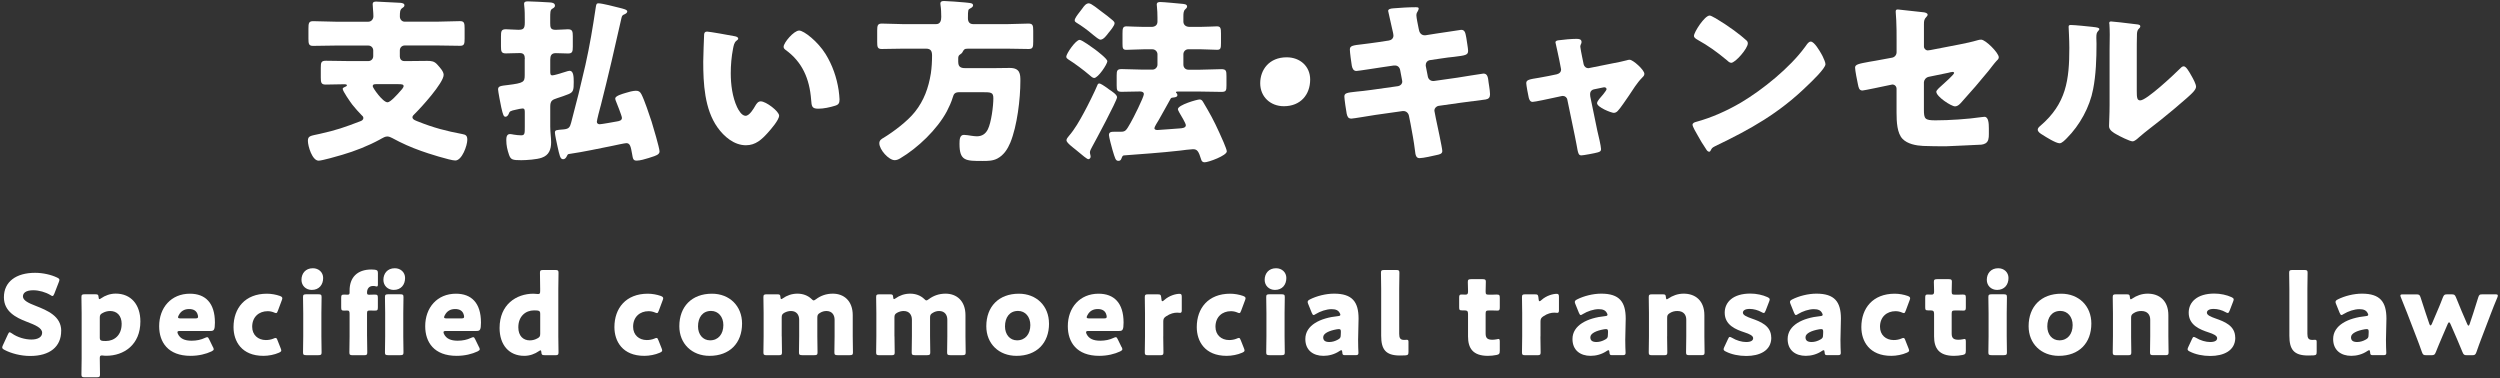
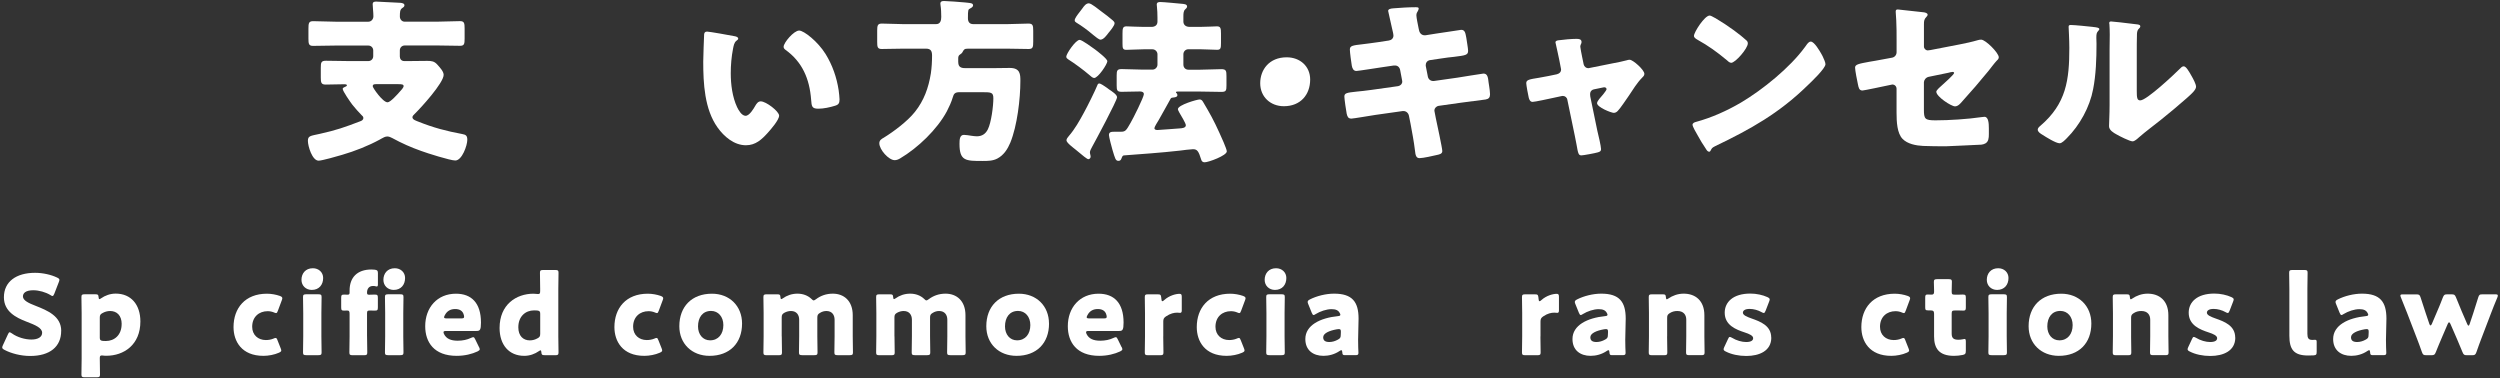
<svg xmlns="http://www.w3.org/2000/svg" id="header" viewBox="0 0 595 90">
  <rect x="0" y="0" width="595" height="90" fill="#333333" stroke="none" />
  <defs>
    <style>
      .cls-1 {
        fill: #fff;
      }
    </style>
  </defs>
  <g>
    <path class="cls-1" d="m95.18,13.52c0,.59.42,1.01,1.01,1.01h1.51c1.34,0,2.65-.04,3.99-.04,1.01,0,1.68.08,2.39.88.55.63,1.51,1.6,1.51,2.44,0,1.93-5.42,7.86-6.93,9.33-.21.21-.5.46-.5.76,0,.59.88.84,1.51,1.09,3.45,1.39,6.68,2.23,10.29,2.9.88.17,1.26.34,1.26,1.39,0,1.34-1.26,4.92-2.86,4.92-1.18,0-6.76-1.76-8.11-2.27-2.39-.84-4.66-1.85-6.89-3.07-.29-.17-.8-.38-1.18-.38-.5,0-1.01.29-1.47.55-.13.08-.21.13-.29.17-2.77,1.51-5.96,2.77-8.99,3.65-.92.29-4.83,1.39-5.59,1.39-1.55,0-2.56-3.49-2.56-4.71s.59-1.18,2.86-1.68c3.95-.88,5.84-1.55,9.58-2.98.38-.13.76-.34.76-.8,0-.29-.21-.5-.42-.67-.67-.67-1.64-1.76-2.23-2.52-.42-.55-2.27-3.19-2.27-3.74,0-.21.29-.34.46-.42.21-.08.55-.21.55-.42s-.38-.25-.5-.25c-1.51,0-3.02.08-4.54.08-1.09,0-1.18-.46-1.18-1.72v-2.23c0-1.3.08-1.72,1.22-1.72,1.89,0,3.78.08,5.67.08h4.41c.67,0,1.18-.5,1.18-1.18v-1.34c0-.67-.5-1.18-1.18-1.18h-7.65c-1.85,0-3.65.08-5.5.08-1.01,0-1.09-.5-1.09-1.72v-2.35c0-1.34.08-1.81,1.13-1.81,1.81,0,3.65.13,5.46.13h7.65c.71,0,1.22-.59,1.22-1.3,0-.92-.17-2.23-.17-2.86,0-.55.38-.63.84-.63s5.08.25,5.75.29c.38.04.97.13.97.59,0,.34-.29.5-.59.71-.46.34-.5.92-.5,1.97,0,.67.5,1.22,1.13,1.22h7.69c1.85,0,3.65-.13,5.5-.13,1.01,0,1.09.5,1.09,1.76v2.39c0,1.26-.08,1.72-1.09,1.72-1.85,0-3.7-.08-5.5-.08h-7.65c-.67,0-1.18.5-1.18,1.18v1.51Zm-5.71,6.51c-.38,0-.76.04-.76.5,0,.38,2.39,3.82,3.53,3.82.67,0,2.39-1.93,2.9-2.52.29-.29.92-.97.92-1.34,0-.42-.46-.46-1.3-.46h-5.29Z" />
-     <path class="cls-1" d="m124.91,14.02c0-.84-.21-1.39-1.18-1.39-1.09,0-2.52.08-3.32.08-1.09,0-1.18-.46-1.18-1.72v-2.27c0-1.3.08-1.76,1.18-1.76.84,0,1.89.13,2.94.13,1.18,0,1.55-.25,1.55-1.68v-.59c0-1.18,0-2.39-.13-3.44-.04-.34-.04-.38-.04-.46,0-.59.55-.59.97-.59.84,0,3.95.17,5.25.25.59.04,1.13.21,1.13.76,0,.42-.38.59-.67.76-.46.29-.46.88-.46,2.31v1.09c0,1.05.08,1.6,1.3,1.6,1.05,0,2.1-.13,2.9-.13,1.05,0,1.18.46,1.18,1.64v2.52c0,1.18-.13,1.6-1.13,1.6s-1.97-.08-2.94-.08c-1.05,0-1.3.63-1.3,1.55v2.73c0,.59,0,1.01.5,1.01.42,0,2.06-.5,3.11-.84.38-.13.8-.25,1.01-.25.92,0,.97,1.43.97,2.69,0,1.85-.08,2.39-1.22,2.86-.84.34-1.68.63-2.73.97-1.22.38-1.64.67-1.64,2.02v4.75c0,1.39.21,2.6.21,3.7,0,1.72-.5,3.11-2.23,3.7-1.13.42-3.66.59-4.87.59-2.1,0-2.48-.13-2.9-1.22-.42-1.22-.67-2.27-.67-3.57,0-.63.08-1.43.88-1.43.21,0,.67.08.88.13.5.08,1.22.17,1.76.17.88,0,.88-.42.88-2.02v-3.36c0-.63,0-1.01-.55-1.01-.29,0-1.05.17-1.39.25-1.64.34-1.64.42-1.89,1.05-.13.29-.38.67-.76.67-.42,0-.59-.38-1.01-2.23-.17-.76-.76-3.86-.76-4.28,0-.8.63-.84,2.39-1.05,3.7-.46,3.95-.71,3.95-2.35v-3.82Zm18.02,11.26c-.17.59-.88,3.32-.88,3.7s.29.59.67.59c.42,0,3.49-.55,4.12-.67.5-.08,1.18-.21,1.18-.84,0-.46-1.26-3.57-1.51-4.2-.04-.13-.08-.29-.08-.42,0-.63,1.68-1.09,2.52-1.34.63-.21,1.72-.5,2.39-.5s.97.21,1.3.8c.71,1.34,1.93,5,2.44,6.55.34,1.09,1.89,6.3,1.89,7.1,0,.76-1.01,1.05-1.93,1.34-.21.08-.42.13-.63.21-.8.25-2.06.63-2.9.63-.88,0-.88-.55-1.09-1.68-.29-1.64-.46-2.48-1.34-2.48-.38,0-2.69.5-3.28.63-3.4.67-6.8,1.43-10.25,1.93-.38.04-.42.08-.63.5-.17.34-.38.76-.92.76-.67,0-.84-.88-1.34-3.15-.13-.55-.59-2.73-.59-3.15,0-.71.34-.63,2.14-.8,1.18-.13,1.43-.5,1.72-1.6,1.22-4.54,2.35-9.12,3.4-13.74,1.01-4.49,1.76-8.99,2.44-13.57.13-.92.21-1.09.67-1.09.84,0,3.95.8,4.92,1.05,1.01.25,1.93.46,1.93.88,0,.34-.38.55-.63.67-.55.21-.63.38-.76.92-1.51,6.76-3.15,13.86-4.96,20.96Z" />
    <path class="cls-1" d="m174.81,8.61c.42.08.88.21.88.59,0,.17-.13.29-.42.5-.55.42-.67,1.22-.8,1.85-.38,1.93-.55,3.95-.55,5.88,0,2.65.38,5.67,1.51,8.07.34.71,1.09,2.06,2.02,2.06s1.93-1.72,2.31-2.39c.29-.5.67-1.05,1.3-1.05,1.26,0,4.37,2.39,4.37,3.4s-1.93,3.23-2.65,4.03c-1.47,1.64-2.94,3.02-5.25,3.02-2.81,0-5.21-2.06-6.76-4.24-3.11-4.37-3.4-10.5-3.4-15.67,0-.8.17-5.88.21-6.47.04-.46.25-.67.71-.67.55,0,5.46.88,6.51,1.09Zm15.38-1.34c1.13,0,4.45,2.6,6.3,5.59,1.64,2.65,2.65,5.59,3.11,8.61.08.67.21,1.68.21,2.18,0,.88-.21,1.26-1.05,1.51-1.22.38-2.73.71-3.99.71-1.55,0-1.6-.55-1.72-2.14-.38-5.04-2.14-9.03-6.13-11.89-.25-.21-.42-.38-.42-.71,0-.97,2.44-3.86,3.7-3.86Z" />
    <path class="cls-1" d="m228.07,14.82c0,1.05.59,1.39,1.55,1.39h7.35c1.13,0,2.27-.04,3.36-.04,2.48,0,2.52,1.51,2.52,3.07,0,4.33-.76,10.71-2.39,14.7-.63,1.51-1.55,2.98-3.07,3.78-1.09.59-2.35.59-3.53.59-4.03,0-5.5,0-5.5-4.07,0-.97.04-2.14,1.05-2.14.42,0,1.3.13,1.76.21.29.04.88.13,1.3.13,1.22,0,2.1-.55,2.65-1.68.8-1.6,1.3-5.5,1.3-7.35,0-1.43-.5-1.47-2.65-1.47h-5.38c-1.09,0-1.39.34-1.64,1.26-.29,1.01-.88,2.31-1.39,3.28-2.31,4.33-6.93,8.74-11.13,11.22-.42.25-.84.42-1.3.42-1.39,0-3.65-2.48-3.65-4.03,0-.71.5-1.01,1.09-1.34,2.39-1.47,5.63-3.91,7.39-6.13,2.14-2.69,3.23-5.71,3.78-9.12.21-1.43.29-2.86.29-4.28,0-1.05-.29-1.64-1.43-1.64h-5.5c-1.68,0-3.36.08-5.04.08-1.01,0-1.09-.46-1.09-1.72v-2.65c0-1.26.13-1.68,1.13-1.68,1.68,0,3.32.13,5,.13h7.9c1.01,0,1.22-.88,1.22-1.72s-.04-1.97-.17-2.77c-.04-.17-.04-.25-.04-.38,0-.55.42-.63.88-.63.71,0,4.08.25,4.96.34q.42.04.76.08c.71.08,1.18.13,1.18.63,0,.34-.42.59-.67.71-.5.25-.55.29-.55,2.35,0,.84.38,1.39,1.26,1.39h8.15c1.68,0,3.32-.13,5-.13,1.01,0,1.13.42,1.13,1.68v2.65c0,1.26-.08,1.72-1.09,1.72-1.68,0-3.36-.08-5.04-.08h-9.41c-.84,0-.97.21-1.3.84-.13.25-.38.42-.63.59-.34.21-.38.59-.38.92v.92Z" />
    <path class="cls-1" d="m256.96,9.49c.55,0,3.07,1.85,3.65,2.27.55.42,2.94,2.23,2.94,2.81,0,.67-2.18,3.99-3.15,3.99-.34,0-.8-.42-1.13-.71-1.3-1.13-3.57-2.81-5-3.7-.25-.17-.5-.34-.5-.67,0-.67,2.23-3.99,3.19-3.99Zm7.01,11.8c.63.42,1.89,1.22,1.89,1.85,0,.8-5.17,10.42-5.96,11.85-.17.34-.5.88-.5,1.26,0,.34.17.71.17,1.05,0,.29-.25.59-.55.59s-1.55-1.05-2.39-1.76c-.29-.25-.5-.42-.67-.55-.46-.38-2.14-1.6-2.14-2.18,0-.34.29-.71.55-1.01,1.43-1.64,2.56-3.65,3.61-5.59.8-1.43,2.69-5.25,3.19-6.51.08-.21.17-.42.46-.42.34,0,1.26.63,1.85,1.05.13.08.29.25.5.38Zm-1.85-18.57c.71.5,2.18,1.64,2.73,2.14.21.17.42.42.42.67,0,.59-1.05,1.81-1.43,2.27-.42.55-1.18,1.64-1.93,1.64-.34,0-1.18-.67-1.68-1.09-.08-.08-.13-.13-.25-.21-1.3-1.09-2.39-1.89-3.82-2.77-.21-.13-.38-.25-.38-.55,0-.42.59-1.22,1.18-1.97.25-.29.5-.63.67-.88.34-.5.84-1.18,1.51-1.18.63,0,2.39,1.51,2.98,1.93Zm19.53,12.69c0,.67.5,1.18,1.18,1.18h2.81c1.68,0,3.36-.13,5-.13,1.18,0,1.26.38,1.26,1.68v2.18c0,1.22-.08,1.55-1.22,1.55-1.68,0-3.36-.08-5.04-.08h-5.38c-.17,0-.38,0-.38.21q0,.08.13.17c.13.08.21.29.21.46,0,.42-.42.5-.76.55-.5.04-.71.08-.84.29-.97,1.72-1.89,3.44-2.86,5.12-.21.34-1.01,1.6-1.01,1.89,0,.42.42.46.76.46.5,0,4.45-.34,5.25-.38.5-.04,1.47-.08,1.47-.76,0-.46-1.22-2.44-1.51-2.94-.13-.21-.38-.71-.38-.88,0-1.01,4.58-2.31,5.17-2.31.38,0,.59.21.8.55,1.72,2.9,2.52,4.33,3.91,7.39.34.71,1.76,3.86,1.76,4.41,0,1.01-4.37,2.6-5.25,2.6-.63,0-.76-.38-.84-.63-.63-2.06-.97-2.48-1.97-2.48-.5,0-2.48.25-3.15.34-4.41.5-9.41.84-13.23,1.13-.38.04-.38.13-.71.92-.13.25-.34.38-.63.38-.71,0-.8-.55-1.43-2.6-.17-.55-.84-3.11-.84-3.53,0-.71.46-.8,1.34-.8h1.55c1.09,0,1.26-.38,2.27-2.14.55-.92,3.15-6.09,3.15-6.81,0-.5-.5-.63-.92-.63-1.47,0-2.9.08-4.37.08-1.09,0-1.18-.38-1.18-1.55v-2.35c0-1.18.13-1.51,1.22-1.51,1.68,0,3.36.13,5,.13h2.31c.63,0,1.18-.55,1.18-1.18v-2.48c0-.63-.55-1.18-1.18-1.18h-2.1c-1.47,0-2.9.13-4.12.13-.84,0-.92-.38-.92-1.43v-2.48c0-1.22.08-1.68.97-1.68.71,0,2.48.13,4.07.13h1.85c.8,0,1.43-.38,1.43-1.26v-.92c0-.8-.04-1.93-.13-2.69-.04-.17-.04-.29-.04-.42,0-.55.38-.63.84-.63.8,0,4.2.34,5.12.42.46.04,1.26.08,1.26.63,0,.29-.21.5-.46.71-.38.34-.42.97-.42,1.6v1.3c0,.59.38,1.26,1.51,1.26h2.39c1.6,0,3.32-.13,4.08-.13.88,0,.97.46.97,1.76v2.18c0,1.26-.08,1.64-.92,1.64-1.26,0-2.69-.13-4.12-.13h-2.73c-.67,0-1.18.55-1.18,1.18v2.48Z" />
    <path class="cls-1" d="m311.82,18.94c0,3.57-2.27,6.34-6.26,6.34-3.19,0-5.63-2.23-5.63-5.46s2.14-6.18,6.3-6.18c3.19,0,5.59,2.14,5.59,5.29Z" />
    <path class="cls-1" d="m330.63,9.61c.59-.08,1.01-.55,1.01-1.13,0-.29-.08-.55-.13-.84l-.25-1.09c-.08-.5-.88-3.78-.88-3.95,0-.46.63-.59,1.39-.63,1.68-.13,3.4-.25,5.12-.25.38,0,.76,0,.76.29,0,.21-.08.42-.21.63-.17.25-.34.55-.34,1.01,0,.55.42,2.52.55,3.19l.08.34c.13.71.63,1.22,1.34,1.22h.17l2.65-.42c.8-.08,5.67-.88,5.88-.88.97,0,1.01.92,1.22,1.93.08.67.42,2.48.42,3.07,0,1.01-.63,1.09-3.36,1.43-.88.08-1.93.21-3.28.42l-2.56.38c-.55.13-.88.59-.88,1.13v.21l.5,2.56c.13.63.63,1.05,1.26,1.05h.17l5.63-.8c.84-.13,5.97-.97,6.18-.97.97,0,1.09.92,1.22,2.14l.13.84c.08.5.21,1.47.21,1.93,0,.76-.29,1.13-1.05,1.26-.38.04-5.21.67-5.84.76l-5.38.76c-.59.13-.97.63-.97,1.05,0,.08,0,.21.04.34l.29,1.51c.25,1.22,1.55,7.14,1.55,7.86,0,.67-.71.8-1.26.92-.88.21-3.32.76-4.16.76-.76,0-.97-.59-1.09-1.85-.25-2.14-.67-4.24-1.05-6.34l-.38-1.89c-.13-.67-.67-1.13-1.3-1.13h-.17l-6.51.92c-.88.13-5.29.88-5.71.88-.8,0-.97-.5-1.13-1.18-.13-.59-.55-3.53-.55-4.07,0-.84.59-.92,2.94-1.18.92-.08,2.1-.21,3.61-.42l6.26-.88c.59-.13.97-.55.97-1.09,0-.08,0-.13-.04-.29l-.46-2.44c-.13-.67-.59-1.09-1.22-1.09h-.29l-2.86.42c-.88.13-5.63.88-6.05.88-.71,0-.97-.63-1.09-1.26-.13-.76-.46-3.19-.46-3.82,0-.92.59-1.01,3.15-1.3.92-.13,2.18-.25,3.74-.5l2.48-.38Z" />
    <path class="cls-1" d="m370.62,17.64c.55-.13.92-.55.92-1.05,0-.13-.04-.25-.04-.29l-.38-1.97c-.04-.17-.21-1.05-.42-1.97-.25-1.13-.5-2.18-.5-2.27,0-.38.42-.46.71-.5,1.18-.17,3.15-.34,4.28-.34.55,0,1.22.04,1.22.76,0,.21-.08.38-.17.55-.08.17-.13.38-.13.55,0,.29.34,1.93.42,2.35l.38,1.85c.13.55.59.92,1.09.92.08,0,.21-.04.25-.04l5.63-1.13c1.09-.21,2.23-.42,3.28-.71.21-.08.46-.13.71-.13.76,0,3.49,2.39,3.49,3.36,0,.42-.29.67-.59.97-1.09,1.09-2.23,2.9-3.11,4.24-.5.71-2.1,3.11-2.6,3.57-.25.29-.59.5-.97.5-.63,0-3.99-1.34-3.99-2.31,0-.29.29-.67.5-.97.29-.29,1.76-2.02,1.76-2.35,0-.17-.13-.46-.55-.46-.08,0-.17.04-.25.04l-2.23.46c-.42.08-.88.42-.88,1.13v.17s0,.25.04.42l1.68,8.15c.21.8.88,3.7.88,4.33,0,.55-.34.67-.8.8-.5.17-3.44.71-3.86.71-.71,0-.8-.42-1.18-2.6-.13-.59-.25-1.3-.42-2.14l-1.76-8.49c-.08-.55-.55-.92-1.09-.92-.08,0-.21.04-.29.04l-2.14.46c-.76.17-4.24.92-4.75.92-.59,0-.8-.55-.92-1.01-.13-.5-.59-3.02-.59-3.44,0-.8.67-.92,3.07-1.3.63-.13,1.39-.25,2.27-.42l2.02-.42Z" />
    <path class="cls-1" d="m433.5,12.85c.08.13.13.29.25.46.29.63.71,1.51.71,1.97,0,1.01-3.4,4.24-4.29,5.08-6.76,6.6-13.53,10.38-21.93,14.41-.84.42-.8.5-1.13,1.09-.04.13-.17.25-.34.25-.34,0-.59-.38-.76-.67-.71-1.05-1.39-2.14-1.97-3.23-.29-.5-1.22-2.06-1.22-2.52,0-.38.46-.59.8-.67,3.74-1.01,7.39-2.65,10.75-4.62,5.17-3.07,11.64-8.32,15.17-13.15.08-.13.17-.21.25-.34.38-.55.71-1.01,1.18-1.01.84,0,2.14,2.27,2.52,2.94Zm-25.29-8.57c3.4,2.02,6.01,4.03,7.39,5.29.25.21.38.42.38.76,0,1.22-2.98,4.62-3.95,4.62-.38,0-.8-.38-1.05-.63-2.44-2.02-4.29-3.36-7.06-4.91-.34-.21-.76-.46-.76-.88,0-.84,2.52-4.83,3.74-4.83.21,0,.71.25,1.3.59Z" />
    <path class="cls-1" d="m457.89,26.04c0,2.27.21,2.6,2.77,2.6,3.24,0,7.69-.29,10.88-.76.21-.04.55-.08.76-.08.97,0,1.05,1.55,1.05,2.81v1.3c0,.97-.08,1.81-.84,2.23-.29.17-.63.25-.97.29-1.34.04-7.48.38-8.32.38-1.85,0-3.7,0-5.54-.08-1.64-.08-3.7-.46-4.87-1.68-1.3-1.34-1.43-4.03-1.43-6.26v-5.67c0-.55-.42-1.01-1.01-1.01-.04,0-.21.04-.38.08l-.63.13c-.8.17-5.75,1.22-6.09,1.22-.8,0-.92-.67-1.09-1.51-.17-.76-.67-3.28-.67-3.95,0-.76.92-.92,3.45-1.39.88-.13,1.97-.34,3.32-.59l2.06-.38c.63-.13,1.05-.67,1.05-1.3v-2.9c0-1.55,0-3.11-.08-4.66,0-.63-.13-1.43-.13-2.06,0-.38.08-.55.5-.55l6.13.67c.34.04.97.17.97.59,0,.17-.08.25-.25.46-.59.59-.63,1.01-.63,1.81v5.29c0,.5.42.92.92.92.08,0,.42-.04.63-.08l6.93-1.34c1.47-.29,2.9-.59,4.33-1.01.25-.08.55-.13.8-.13,1.05,0,4.2,3.15,4.2,4.2,0,.38-.29.63-.55.88-.38.38-1.47,1.81-1.89,2.35-2.02,2.48-4.12,4.91-6.26,7.27-.42.5-1.01,1.18-1.72,1.18-.88,0-4.45-2.31-4.45-3.49,0-.38,1.09-1.3,1.43-1.6.38-.34,2.81-2.48,2.81-2.86,0-.13-.13-.25-.34-.25s-.8.13-1.05.21l-4.71.97c-.67.17-1.09.8-1.09,1.3v6.43Z" />
    <path class="cls-1" d="m498.17,6.42c.8.08,1.47.17,1.47.5,0,.17-.17.34-.25.42-.38.42-.46.71-.46,1.6,0,.5.04,1.01.04,1.51,0,3.49-.13,7.35-.8,10.75-.8,4.28-3.19,8.61-6.26,11.68-.46.46-1.18,1.22-1.72,1.22-.88,0-3.23-1.47-4.08-2.02-.42-.25-1.13-.67-1.13-1.22,0-.38.34-.67.63-.92,6.18-5.29,6.89-10.92,6.89-18.57,0-1.93-.17-4.83-.17-5,0-.38.21-.42.55-.42.88,0,4.2.34,5.29.46Zm10.38,15.16c0,1.72.08,2.31.84,2.31,1.51,0,8.11-6.22,9.45-7.56.21-.21.5-.55.88-.55.59,0,1.3,1.3,1.85,2.27.34.59,1.09,1.93,1.09,2.6,0,.76-1.22,1.81-1.97,2.48-.13.13-.29.25-.38.34-1.97,1.72-3.95,3.4-6.01,5.04-1.72,1.39-3.53,2.69-5.21,4.16-.42.38-1.05.97-1.55.97-.63,0-3.15-1.26-3.78-1.64-.71-.38-1.81-1.01-1.81-1.97,0-.84.13-2.73.13-5.08v-13.19c0-.84.04-2.23.04-3.53,0-.97-.04-1.89-.08-2.44-.04-.13-.04-.21-.04-.34,0-.29.21-.34.46-.34.08,0,1.81.17,2.14.21.67.08,3.61.42,4.2.5.34.08.59.13.59.46,0,.25-.21.42-.38.59-.42.42-.42,1.05-.42,1.6-.04,1.26-.04,2.52-.04,3.78v9.33Z" />
  </g>
  <g>
    <path class="cls-1" d="m14.56,78.77c0,3.74-2.69,5.95-7.37,5.95-2.24,0-4.55-.61-6.13-1.45-.37-.21-.53-.34-.53-.58,0-.13.05-.29.16-.53l1.18-2.55c.16-.34.26-.53.42-.53.13,0,.29.11.53.26,1.34.97,3.19,1.47,4.66,1.47,1.58,0,2.55-.61,2.55-1.61,0-1.16-1.61-1.84-3.76-2.66-2.47-.95-5.34-2.4-5.34-5.79,0-3.71,2.92-5.82,7.42-5.82,1.9,0,3.87.47,5.24,1.13.37.18.55.32.55.55,0,.13-.05.29-.13.5l-1.08,2.79c-.16.37-.26.55-.45.55-.13,0-.26-.08-.5-.24-1.13-.68-2.71-1.13-4.05-1.13-1.82,0-2.47.68-2.47,1.47,0,.97,1.39,1.61,3.03,2.24,2.82,1.11,6.08,2.47,6.08,5.95Z" />
    <path class="cls-1" d="m24.17,84.61c-.34,0-.42.18-.42.68,0,1.11.05,3.66.05,3.84,0,.55-.16.66-.76.66h-2.9c-.6,0-.76-.11-.76-.66,0-.18.05-2.74.05-3.82v-10.79c0-1.08-.05-3.63-.05-3.82,0-.55.16-.66.76-.66h2.58c.58,0,.71.11.74.68.03.34.08.47.21.47.08,0,.18-.05.37-.18.97-.68,2.18-1.13,3.5-1.13,3.63,0,5.87,2.61,5.87,6.63,0,5.58-3.97,8.16-8.08,8.16-.26,0-.53,0-.84-.05-.13-.03-.24-.03-.32-.03Zm4.79-7.48c0-2.05-1.16-3.11-2.74-3.11-.66,0-1.29.18-1.84.5-.5.26-.63.5-.63,1.08v4.74c0,.55.13.71.68.79.24.03.5.03.76.03,2.05,0,3.76-1.42,3.76-4.03Z" />
-     <path class="cls-1" d="m50.68,82.58c.11.21.18.39.18.53,0,.21-.16.34-.53.53-1.29.61-3.03,1.05-4.97,1.05-5.37,0-7.48-3.24-7.48-7.05,0-4.42,2.84-7.74,7.32-7.74,3.66,0,5.95,2.18,5.95,6.87,0,1.79-.26,2-1.05,2h-7.26c-.42,0-.61.08-.61.29,0,.13.05.26.13.45.53,1.08,1.58,1.58,3.26,1.58,1.16,0,2.26-.24,3.13-.66.24-.11.42-.18.55-.18.21,0,.32.16.5.55l.87,1.79Zm-3.55-7.19c0-.11,0-.21-.05-.39-.26-1.11-1.11-1.45-2.08-1.45-1.13,0-1.97.5-2.47,1.5-.11.21-.16.34-.16.47,0,.18.19.26.61.26h3.5c.47,0,.66-.08.66-.39Z" />
    <path class="cls-1" d="m66.95,83.4c0,.24-.19.37-.58.55-1.05.47-2.45.74-3.68.74-5.19,0-7.11-3.47-7.11-6.84,0-4.5,2.74-7.95,7.95-7.95,1.03,0,2.18.21,3.08.53.4.16.58.29.58.55,0,.11-.03.26-.11.45l-.92,2.47c-.16.42-.24.61-.45.61-.13,0-.29-.05-.53-.16-.42-.18-.95-.29-1.47-.29-2.05,0-3.69,1.34-3.69,3.71,0,1.95,1.4,3.16,3.26,3.16.61,0,1.26-.11,1.79-.34.24-.11.39-.16.53-.16.21,0,.32.18.47.61l.74,1.87c.08.21.13.37.13.5Z" />
    <path class="cls-1" d="m76.91,66.16c0,1.61-.97,2.84-2.71,2.84-1.39,0-2.45-1-2.45-2.4,0-1.5.95-2.76,2.71-2.76,1.39,0,2.45.97,2.45,2.32Zm-4.03,18.37c-.61,0-.76-.11-.76-.66,0-.18.05-2.74.05-3.82v-5.53c0-1.08-.05-3.63-.05-3.82,0-.55.16-.66.76-.66h2.9c.61,0,.76.11.76.66,0,.18-.05,2.74-.05,3.82v5.53c0,1.08.05,3.63.05,3.82,0,.55-.16.66-.76.66h-2.9Z" />
    <path class="cls-1" d="m87.36,80.06c0,1.08.05,3.63.05,3.82,0,.55-.16.66-.76.66h-2.74c-.6,0-.76-.11-.76-.66,0-.18.05-2.74.05-3.82v-5.37c0-.68-.16-.79-.68-.79-.11,0-.37.03-.53.03-.68,0-.79-.11-.79-.79v-2.24c0-.68.11-.79.79-.79.13,0,.45.03.66.03.39,0,.55-.08.55-.47v-.53c0-3.05,1.76-5,5.21-5,.29,0,.55.03.79.05.61.08.74.24.74.84v2.71c0,.29-.08.45-.29.45-.08,0-.16-.03-.24-.05-.18-.05-.37-.08-.61-.08-.95,0-1.45.63-1.45,1.58,0,.42.13.5.45.5h.29c.29,0,.89-.03,1.05-.03.68,0,.79.11.79.79v2.24c0,.68-.11.79-.79.79-.21,0-.76-.03-1.05-.03-.63,0-.74.11-.74.71v5.45Zm9.05-13.9c0,1.61-.97,2.84-2.71,2.84-1.4,0-2.45-1-2.45-2.4,0-1.5.95-2.76,2.71-2.76,1.4,0,2.45.97,2.45,2.32Zm-4.03,18.37c-.61,0-.76-.11-.76-.66,0-.18.05-2.74.05-3.82v-5.53c0-1.08-.05-3.63-.05-3.82,0-.55.16-.66.76-.66h2.89c.61,0,.76.11.76.66,0,.18-.05,2.74-.05,3.82v5.53c0,1.08.05,3.63.05,3.82,0,.55-.16.66-.76.66h-2.89Z" />
    <path class="cls-1" d="m114,82.58c.1.21.18.39.18.53,0,.21-.16.34-.53.53-1.29.61-3.03,1.05-4.97,1.05-5.37,0-7.48-3.24-7.48-7.05,0-4.42,2.84-7.74,7.32-7.74,3.66,0,5.95,2.18,5.95,6.87,0,1.79-.26,2-1.05,2h-7.26c-.42,0-.61.08-.61.29,0,.13.05.26.13.45.53,1.08,1.58,1.58,3.26,1.58,1.16,0,2.26-.24,3.13-.66.24-.11.42-.18.55-.18.21,0,.32.16.5.55l.87,1.79Zm-3.55-7.19c0-.11,0-.21-.05-.39-.26-1.11-1.11-1.45-2.08-1.45-1.13,0-1.97.5-2.47,1.5-.11.21-.16.34-.16.47,0,.18.18.26.61.26h3.5c.47,0,.66-.08.66-.39Z" />
    <path class="cls-1" d="m129.59,84.53c-.58,0-.71-.11-.74-.68-.03-.34-.08-.47-.21-.47-.08,0-.18.05-.37.18-.97.68-2.18,1.13-3.5,1.13-3.63,0-5.87-2.61-5.87-6.63,0-5.58,3.97-8.16,8.08-8.16.29,0,.89.08,1.08.08.42,0,.5-.16.5-.74v-.5c0-1.08-.05-3.63-.05-3.82,0-.55.16-.66.76-.66h2.9c.61,0,.76.11.76.66,0,.18-.05,2.74-.05,3.82v11.32c0,1.08.05,3.63.05,3.82,0,.55-.16.66-.76.66h-2.58Zm-2.47-10.66c-2.05,0-3.76,1.42-3.76,4.03,0,2.05,1.16,3.11,2.74,3.11.66,0,1.29-.18,1.84-.5.5-.26.63-.5.63-1.08v-4.74c0-.55-.13-.71-.69-.79-.24-.03-.5-.03-.76-.03Z" />
    <path class="cls-1" d="m157.6,83.4c0,.24-.18.37-.58.55-1.05.47-2.45.74-3.68.74-5.19,0-7.11-3.47-7.11-6.84,0-4.5,2.74-7.95,7.95-7.95,1.03,0,2.18.21,3.08.53.39.16.58.29.58.55,0,.11-.03.26-.11.45l-.92,2.47c-.16.42-.24.61-.45.61-.13,0-.29-.05-.53-.16-.42-.18-.95-.29-1.47-.29-2.05,0-3.68,1.34-3.68,3.71,0,1.95,1.4,3.16,3.26,3.16.61,0,1.26-.11,1.79-.34.24-.11.39-.16.53-.16.21,0,.31.18.47.61l.74,1.87c.08.21.13.37.13.5Z" />
    <path class="cls-1" d="m176.61,77c0,4.69-2.97,7.69-7.74,7.69-4.18,0-7.19-2.87-7.19-7.05,0-4.66,2.95-7.74,7.77-7.74,4.16,0,7.16,2.9,7.16,7.11Zm-10.48.68c0,1.9,1.13,3.32,2.87,3.32,1.97,0,3.16-1.5,3.16-3.63,0-1.95-1.19-3.37-2.92-3.37-2.03,0-3.11,1.55-3.11,3.69Z" />
    <path class="cls-1" d="m186.06,80.06c0,1.08.05,3.63.05,3.82,0,.55-.16.66-.76.66h-2.9c-.6,0-.76-.11-.76-.66,0-.18.05-2.74.05-3.82v-5.53c0-1.08-.05-3.63-.05-3.82,0-.55.16-.66.76-.66h2.58c.55,0,.69.11.71.66.03.34.08.47.21.47.08,0,.18-.05.37-.18.92-.66,2.11-1.11,3.47-1.11,1.29,0,2.45.42,3.32,1.24.24.24.4.37.55.37.13,0,.29-.11.55-.29,1.08-.82,2.42-1.32,4-1.32,2.61,0,4.74,1.68,4.74,5.13v5.03c0,1.08.05,3.63.05,3.82,0,.55-.16.66-.76.66h-2.9c-.61,0-.76-.11-.76-.66,0-.18.05-2.74.05-3.82v-3.95c0-1.16-.63-2.08-1.95-2.08-.5,0-1.03.13-1.53.45-.5.29-.63.53-.63,1.11v4.47c0,1.08.05,3.63.05,3.82,0,.55-.16.66-.76.66h-2.9c-.61,0-.76-.11-.76-.66,0-.18.05-2.74.05-3.82v-3.95c0-1.16-.63-2.08-1.95-2.08-.53,0-1.05.13-1.58.42-.5.29-.63.53-.63,1.11v4.5Z" />
    <path class="cls-1" d="m212.89,80.06c0,1.08.05,3.63.05,3.82,0,.55-.16.66-.76.66h-2.9c-.61,0-.76-.11-.76-.66,0-.18.05-2.74.05-3.82v-5.53c0-1.08-.05-3.63-.05-3.82,0-.55.16-.66.76-.66h2.58c.55,0,.68.11.71.66.03.34.08.47.21.47.08,0,.18-.05.37-.18.92-.66,2.11-1.11,3.47-1.11,1.29,0,2.45.42,3.32,1.24.24.24.39.37.55.37.13,0,.29-.11.55-.29,1.08-.82,2.42-1.32,4-1.32,2.61,0,4.74,1.68,4.74,5.13v5.03c0,1.08.05,3.63.05,3.82,0,.55-.16.66-.76.66h-2.9c-.61,0-.76-.11-.76-.66,0-.18.05-2.74.05-3.82v-3.95c0-1.16-.63-2.08-1.95-2.08-.5,0-1.03.13-1.53.45-.5.29-.63.53-.63,1.11v4.47c0,1.08.05,3.63.05,3.82,0,.55-.16.66-.76.66h-2.9c-.61,0-.76-.11-.76-.66,0-.18.05-2.74.05-3.82v-3.95c0-1.16-.63-2.08-1.95-2.08-.53,0-1.05.13-1.58.42-.5.29-.63.53-.63,1.11v4.5Z" />
    <path class="cls-1" d="m249.67,77c0,4.69-2.97,7.69-7.74,7.69-4.19,0-7.19-2.87-7.19-7.05,0-4.66,2.95-7.74,7.76-7.74,4.16,0,7.16,2.9,7.16,7.11Zm-10.48.68c0,1.9,1.13,3.32,2.87,3.32,1.97,0,3.16-1.5,3.16-3.63,0-1.95-1.18-3.37-2.92-3.37-2.03,0-3.11,1.55-3.11,3.69Z" />
    <path class="cls-1" d="m266.94,82.58c.11.21.18.39.18.53,0,.21-.16.34-.53.53-1.29.61-3.03,1.05-4.97,1.05-5.37,0-7.48-3.24-7.48-7.05,0-4.42,2.84-7.74,7.32-7.74,3.66,0,5.95,2.18,5.95,6.87,0,1.79-.26,2-1.05,2h-7.27c-.42,0-.61.08-.61.29,0,.13.05.26.13.45.53,1.08,1.58,1.58,3.26,1.58,1.16,0,2.26-.24,3.13-.66.24-.11.42-.18.55-.18.21,0,.32.16.5.55l.87,1.79Zm-3.55-7.19c0-.11,0-.21-.05-.39-.26-1.11-1.11-1.45-2.08-1.45-1.13,0-1.97.5-2.47,1.5-.11.21-.16.34-.16.47,0,.18.18.26.61.26h3.5c.47,0,.66-.08.66-.39Z" />
    <path class="cls-1" d="m276.85,80.06c0,1.08.05,3.63.05,3.82,0,.55-.16.66-.76.66h-2.92c-.61,0-.76-.11-.76-.66,0-.18.05-2.74.05-3.82v-5.53c0-1.08-.05-3.63-.05-3.82,0-.55.16-.66.76-.66h2.29c.68,0,.79.11.87.79l.03.32c.03.34.08.53.24.53.08,0,.24-.08.42-.26,1.18-1.08,2.76-1.5,3.66-1.5.42,0,.53.18.53.74v3.16c0,.29-.03.63-.37.63-.18,0-.55-.05-.71-.05-.74,0-1.63.18-2.69.9-.47.32-.63.61-.63,1.18v3.58Z" />
    <path class="cls-1" d="m296.2,83.4c0,.24-.18.37-.58.55-1.05.47-2.45.74-3.68.74-5.19,0-7.11-3.47-7.11-6.84,0-4.5,2.74-7.95,7.95-7.95,1.03,0,2.18.21,3.08.53.39.16.58.29.58.55,0,.11-.03.26-.11.45l-.92,2.47c-.16.42-.24.61-.45.61-.13,0-.29-.05-.53-.16-.42-.18-.95-.29-1.47-.29-2.05,0-3.68,1.34-3.68,3.71,0,1.95,1.4,3.16,3.26,3.16.61,0,1.26-.11,1.79-.34.24-.11.39-.16.53-.16.21,0,.31.18.47.61l.74,1.87c.08.21.13.37.13.5Z" />
    <path class="cls-1" d="m306.15,66.16c0,1.61-.97,2.84-2.71,2.84-1.39,0-2.45-1-2.45-2.4,0-1.5.95-2.76,2.71-2.76,1.39,0,2.45.97,2.45,2.32Zm-4.03,18.37c-.61,0-.76-.11-.76-.66,0-.18.05-2.74.05-3.82v-5.53c0-1.08-.05-3.63-.05-3.82,0-.55.16-.66.76-.66h2.9c.61,0,.76.11.76.66,0,.18-.05,2.74-.05,3.82v5.53c0,1.08.05,3.63.05,3.82,0,.55-.16.66-.76.66h-2.9Z" />
    <path class="cls-1" d="m320.18,84.53c-.58,0-.68-.08-.71-.68-.03-.34-.08-.5-.24-.5-.08,0-.21.05-.37.16-1.19.82-2.58,1.18-3.87,1.18-2.47,0-4.32-1.34-4.32-4,0-3.29,3.55-5.03,7.76-5.45.39-.03.58-.13.58-.34,0-.11-.08-.26-.18-.45-.32-.58-.89-.87-1.92-.87-1.21,0-2.68.5-3.76,1.16-.24.16-.39.24-.5.24-.18,0-.29-.16-.45-.53l-.84-2.08c-.11-.24-.13-.37-.13-.5,0-.26.13-.39.53-.61,1.63-.82,3.79-1.37,5.76-1.37,4.32,0,5.82,1.95,5.82,5.95l-.11,5.03c-.03,1,.08,2.76.08,3.11,0,.45-.16.55-.74.55h-2.4Zm-1.5-6.21c-.08,0-.37.03-.5.05-1.84.32-3.26.97-3.26,1.9,0,.82.53,1.13,1.47,1.13.68,0,1.39-.21,2.05-.58.53-.29.66-.5.66-1.13l.03-.68c0-.53-.08-.68-.45-.68Z" />
-     <path class="cls-1" d="m334.43,84.58c-.42.03-.84.03-1.26.03-3.39,0-4.45-1.45-4.45-4.71v-11.16c0-1.08-.05-3.63-.05-3.82,0-.55.16-.66.76-.66h2.87c.61,0,.76.11.76.66,0,.18-.05,2.74-.05,3.82v10.71c0,1,.26,1.45,1.16,1.45.24,0,.58-.03.66-.03.29,0,.39.11.39.47v2.4c0,.66-.13.79-.79.84Z" />
-     <path class="cls-1" d="m356.94,83.56c0,.63-.13.79-.76.92-.66.13-1.34.21-2.05.21-3.61,0-4.74-1.84-4.74-4.63v-5.4c0-.66-.24-.79-.95-.79h-.45c-.63,0-.71-.13-.71-.76v-2.26c0-.58.08-.76.58-.76.24,0,.61.03.95.03.37,0,.58-.16.58-.63v-.42c0-.74-.05-1.63-.05-1.97,0-.55.18-.66.79-.66h2.74c.58,0,.76.11.76.58,0,.34-.05,1.68-.05,2.32,0,.68.11.79.76.79h.87c.29,0,.74-.03.95-.03.68,0,.79.11.79.79v2.24c0,.61-.08.79-.58.79-.34,0-.82-.03-1.16-.03h-.84c-.66,0-.79.13-.79.79v4.71c0,1.08.45,1.47,1.63,1.47.34,0,.66-.05,1-.11.18-.05.32-.08.42-.08.26,0,.32.18.32.66v2.24Z" />
    <path class="cls-1" d="m366.62,80.06c0,1.08.05,3.63.05,3.82,0,.55-.16.66-.76.66h-2.92c-.6,0-.76-.11-.76-.66,0-.18.05-2.74.05-3.82v-5.53c0-1.08-.05-3.63-.05-3.82,0-.55.16-.66.76-.66h2.29c.68,0,.79.11.87.79l.03.32c.03.34.08.53.24.53.08,0,.24-.08.42-.26,1.18-1.08,2.76-1.5,3.66-1.5.42,0,.53.18.53.74v3.16c0,.29-.03.63-.37.63-.18,0-.55-.05-.71-.05-.74,0-1.63.18-2.68.9-.47.32-.63.61-.63,1.18v3.58Z" />
    <path class="cls-1" d="m383.76,84.53c-.58,0-.68-.08-.71-.68-.03-.34-.08-.5-.24-.5-.08,0-.21.05-.37.16-1.19.82-2.58,1.18-3.87,1.18-2.47,0-4.32-1.34-4.32-4,0-3.29,3.55-5.03,7.76-5.45.39-.03.58-.13.58-.34,0-.11-.08-.26-.18-.45-.32-.58-.89-.87-1.92-.87-1.21,0-2.68.5-3.76,1.16-.24.16-.39.24-.5.24-.18,0-.29-.16-.45-.53l-.84-2.08c-.11-.24-.13-.37-.13-.5,0-.26.13-.39.53-.61,1.63-.82,3.79-1.37,5.76-1.37,4.32,0,5.82,1.95,5.82,5.95l-.11,5.03c-.03,1,.08,2.76.08,3.11,0,.45-.16.55-.74.55h-2.4Zm-1.5-6.21c-.08,0-.37.03-.5.05-1.84.32-3.26.97-3.26,1.9,0,.82.53,1.13,1.47,1.13.68,0,1.39-.21,2.05-.58.53-.29.66-.5.66-1.13l.03-.68c0-.53-.08-.68-.45-.68Z" />
    <path class="cls-1" d="m396.77,80.06c0,1.08.05,3.63.05,3.82,0,.55-.16.66-.76.66h-2.9c-.61,0-.76-.11-.76-.66,0-.18.05-2.74.05-3.82v-5.53c0-1.08-.05-3.63-.05-3.82,0-.55.16-.66.76-.66h2.58c.58,0,.71.11.74.68.03.34.08.5.21.5.08,0,.18-.05.37-.18,1-.68,2.24-1.16,3.66-1.16,2.79,0,4.92,1.68,4.92,5.13v5.03c0,1.08.05,3.63.05,3.82,0,.55-.16.66-.76.66h-2.89c-.61,0-.76-.11-.76-.66,0-.18.05-2.74.05-3.82v-3.95c0-1.16-.63-2.08-2.13-2.08-.61,0-1.21.13-1.79.5-.5.32-.63.53-.63,1.13v4.4Z" />
    <path class="cls-1" d="m421.57,80.35c0,3.16-2.84,4.37-5.95,4.37-1.79,0-3.55-.37-4.87-1.05-.37-.18-.53-.32-.53-.55,0-.13.05-.32.16-.53l.87-1.87c.16-.37.26-.53.45-.53.13,0,.29.08.53.21,1.03.63,2.32,1,3.34,1,1.13,0,1.68-.34,1.68-.92s-.87-1-2.03-1.37c-2-.66-4.74-1.68-4.74-4.69,0-2.5,1.97-4.55,6.11-4.55,1.47,0,2.97.34,4.05.84.37.18.55.32.55.55,0,.13-.05.29-.13.5l-.84,2.18c-.16.37-.26.55-.45.55-.13,0-.29-.08-.53-.21-.79-.45-1.84-.76-2.82-.76-1.13,0-1.61.4-1.61.9,0,.58.92.97,2.05,1.37,2.11.74,4.69,1.71,4.69,4.55Z" />
-     <path class="cls-1" d="m434.97,84.53c-.58,0-.68-.08-.71-.68-.03-.34-.08-.5-.24-.5-.08,0-.21.05-.37.16-1.18.82-2.58,1.18-3.87,1.18-2.47,0-4.32-1.34-4.32-4,0-3.29,3.55-5.03,7.76-5.45.39-.03.58-.13.58-.34,0-.11-.08-.26-.18-.45-.32-.58-.9-.87-1.92-.87-1.21,0-2.69.5-3.76,1.16-.24.16-.39.24-.5.24-.18,0-.29-.16-.45-.53l-.84-2.08c-.11-.24-.13-.37-.13-.5,0-.26.13-.39.53-.61,1.63-.82,3.79-1.37,5.77-1.37,4.32,0,5.82,1.95,5.82,5.95l-.11,5.03c-.03,1,.08,2.76.08,3.11,0,.45-.16.55-.74.55h-2.39Zm-1.5-6.21c-.08,0-.37.03-.5.05-1.84.32-3.26.97-3.26,1.9,0,.82.53,1.13,1.47,1.13.68,0,1.4-.21,2.05-.58.53-.29.66-.5.66-1.13l.03-.68c0-.53-.08-.68-.45-.68Z" />
    <path class="cls-1" d="m454.38,83.4c0,.24-.18.37-.58.55-1.05.47-2.45.74-3.69.74-5.19,0-7.11-3.47-7.11-6.84,0-4.5,2.74-7.95,7.95-7.95,1.03,0,2.18.21,3.08.53.4.16.58.29.58.55,0,.11-.03.26-.11.45l-.92,2.47c-.16.42-.24.61-.45.61-.13,0-.29-.05-.53-.16-.42-.18-.95-.29-1.47-.29-2.05,0-3.69,1.34-3.69,3.71,0,1.95,1.39,3.16,3.26,3.16.61,0,1.26-.11,1.79-.34.24-.11.4-.16.53-.16.21,0,.32.18.47.61l.74,1.87c.08.21.13.37.13.5Z" />
    <path class="cls-1" d="m467.86,83.56c0,.63-.13.79-.76.92-.66.13-1.34.21-2.05.21-3.61,0-4.74-1.84-4.74-4.63v-5.4c0-.66-.24-.79-.95-.79h-.45c-.63,0-.71-.13-.71-.76v-2.26c0-.58.08-.76.58-.76.24,0,.61.03.95.03.37,0,.58-.16.58-.63v-.42c0-.74-.05-1.63-.05-1.97,0-.55.18-.66.79-.66h2.74c.58,0,.76.11.76.58,0,.34-.05,1.68-.05,2.32,0,.68.11.79.76.79h.87c.29,0,.74-.03.95-.03.68,0,.79.11.79.79v2.24c0,.61-.08.79-.58.79-.34,0-.82-.03-1.16-.03h-.84c-.66,0-.79.13-.79.79v4.71c0,1.08.45,1.47,1.63,1.47.34,0,.66-.05,1-.11.18-.05.32-.08.42-.08.26,0,.32.18.32.66v2.24Z" />
    <path class="cls-1" d="m478.02,66.16c0,1.61-.97,2.84-2.71,2.84-1.4,0-2.45-1-2.45-2.4,0-1.5.95-2.76,2.71-2.76,1.4,0,2.45.97,2.45,2.32Zm-4.03,18.37c-.61,0-.76-.11-.76-.66,0-.18.05-2.74.05-3.82v-5.53c0-1.08-.05-3.63-.05-3.82,0-.55.16-.66.76-.66h2.9c.61,0,.76.11.76.66,0,.18-.05,2.74-.05,3.82v5.53c0,1.08.05,3.63.05,3.82,0,.55-.16.66-.76.66h-2.9Z" />
    <path class="cls-1" d="m497.74,77c0,4.69-2.97,7.69-7.74,7.69-4.18,0-7.19-2.87-7.19-7.05,0-4.66,2.95-7.74,7.77-7.74,4.16,0,7.16,2.9,7.16,7.11Zm-10.48.68c0,1.9,1.13,3.32,2.87,3.32,1.97,0,3.16-1.5,3.16-3.63,0-1.95-1.19-3.37-2.92-3.37-2.03,0-3.11,1.55-3.11,3.69Z" />
    <path class="cls-1" d="m507.2,80.06c0,1.08.05,3.63.05,3.82,0,.55-.16.66-.76.66h-2.9c-.6,0-.76-.11-.76-.66,0-.18.05-2.74.05-3.82v-5.53c0-1.08-.05-3.63-.05-3.82,0-.55.16-.66.76-.66h2.58c.58,0,.71.11.74.68.03.34.08.5.21.5.08,0,.18-.05.37-.18,1-.68,2.24-1.16,3.66-1.16,2.79,0,4.92,1.68,4.92,5.13v5.03c0,1.08.05,3.63.05,3.82,0,.55-.16.66-.76.66h-2.9c-.61,0-.76-.11-.76-.66,0-.18.05-2.74.05-3.82v-3.95c0-1.16-.63-2.08-2.13-2.08-.61,0-1.21.13-1.79.5-.5.32-.63.53-.63,1.13v4.4Z" />
    <path class="cls-1" d="m532,80.35c0,3.16-2.84,4.37-5.95,4.37-1.79,0-3.55-.37-4.87-1.05-.37-.18-.53-.32-.53-.55,0-.13.05-.32.16-.53l.87-1.87c.16-.37.26-.53.45-.53.13,0,.29.08.53.21,1.03.63,2.32,1,3.34,1,1.13,0,1.68-.34,1.68-.92s-.87-1-2.03-1.37c-2-.66-4.74-1.68-4.74-4.69,0-2.5,1.97-4.55,6.11-4.55,1.47,0,2.97.34,4.05.84.37.18.55.32.55.55,0,.13-.05.29-.13.5l-.84,2.18c-.16.37-.26.55-.45.55-.13,0-.29-.08-.53-.21-.79-.45-1.84-.76-2.82-.76-1.13,0-1.61.4-1.61.9,0,.58.92.97,2.05,1.37,2.11.74,4.69,1.71,4.69,4.55Z" />
    <path class="cls-1" d="m550.58,84.58c-.42.03-.84.03-1.26.03-3.4,0-4.45-1.45-4.45-4.71v-11.16c0-1.08-.05-3.63-.05-3.82,0-.55.16-.66.76-.66h2.87c.61,0,.76.11.76.66,0,.18-.05,2.74-.05,3.82v10.71c0,1,.26,1.45,1.16,1.45.24,0,.58-.03.66-.03.29,0,.39.11.39.47v2.4c0,.66-.13.79-.79.84Z" />
    <path class="cls-1" d="m564.8,84.53c-.58,0-.68-.08-.71-.68-.03-.34-.08-.5-.24-.5-.08,0-.21.05-.37.16-1.18.82-2.58,1.18-3.87,1.18-2.47,0-4.32-1.34-4.32-4,0-3.29,3.55-5.03,7.77-5.45.39-.03.58-.13.58-.34,0-.11-.08-.26-.18-.45-.32-.58-.89-.87-1.92-.87-1.21,0-2.68.5-3.76,1.16-.24.16-.39.24-.5.24-.18,0-.29-.16-.45-.53l-.84-2.08c-.11-.24-.13-.37-.13-.5,0-.26.13-.39.53-.61,1.63-.82,3.79-1.37,5.76-1.37,4.32,0,5.82,1.95,5.82,5.95l-.11,5.03c-.03,1,.08,2.76.08,3.11,0,.45-.16.55-.74.55h-2.4Zm-1.5-6.21c-.08,0-.37.03-.5.05-1.84.32-3.26.97-3.26,1.9,0,.82.53,1.13,1.47,1.13.68,0,1.39-.21,2.05-.58.53-.29.66-.5.66-1.13l.03-.68c0-.53-.08-.68-.45-.68Z" />
    <path class="cls-1" d="m581.02,80.69c-.39.92-.82,1.9-1.29,3.11-.26.63-.39.74-1.08.74h-1.18c-.68,0-.82-.11-1.05-.74-.42-1.24-.82-2.24-1.16-3.16l-2.34-6.08c-.45-1.13-.84-2.16-1.5-3.76-.08-.21-.13-.34-.13-.45,0-.24.18-.29.61-.29h3.18c.68,0,.82.11,1.03.76.5,1.58.84,2.61,1.21,3.71l.87,2.58c.08.24.18.34.26.34.11,0,.21-.1.32-.34l1.29-3.03c.45-1.05.82-1.92,1.34-3.29.26-.63.39-.74,1.08-.74h.97c.68,0,.82.11,1.08.74.55,1.37.92,2.24,1.34,3.26l1.34,3.11c.11.24.21.34.29.34.11,0,.18-.11.26-.34l.87-2.61c.39-1.18.71-2.18,1.18-3.74.21-.66.34-.76,1.03-.76h3.03c.42,0,.61.05.61.29,0,.11-.03.26-.11.45-.66,1.58-1.08,2.63-1.53,3.82l-2.29,6c-.39,1.03-.74,1.95-1.16,3.19-.24.63-.37.74-1.05.74h-1.19c-.68,0-.82-.11-1.08-.74-.5-1.21-.87-2.11-1.29-3.08l-1.58-3.63c-.11-.24-.21-.37-.32-.37s-.21.13-.32.37l-1.55,3.61Z" />
  </g>
</svg>